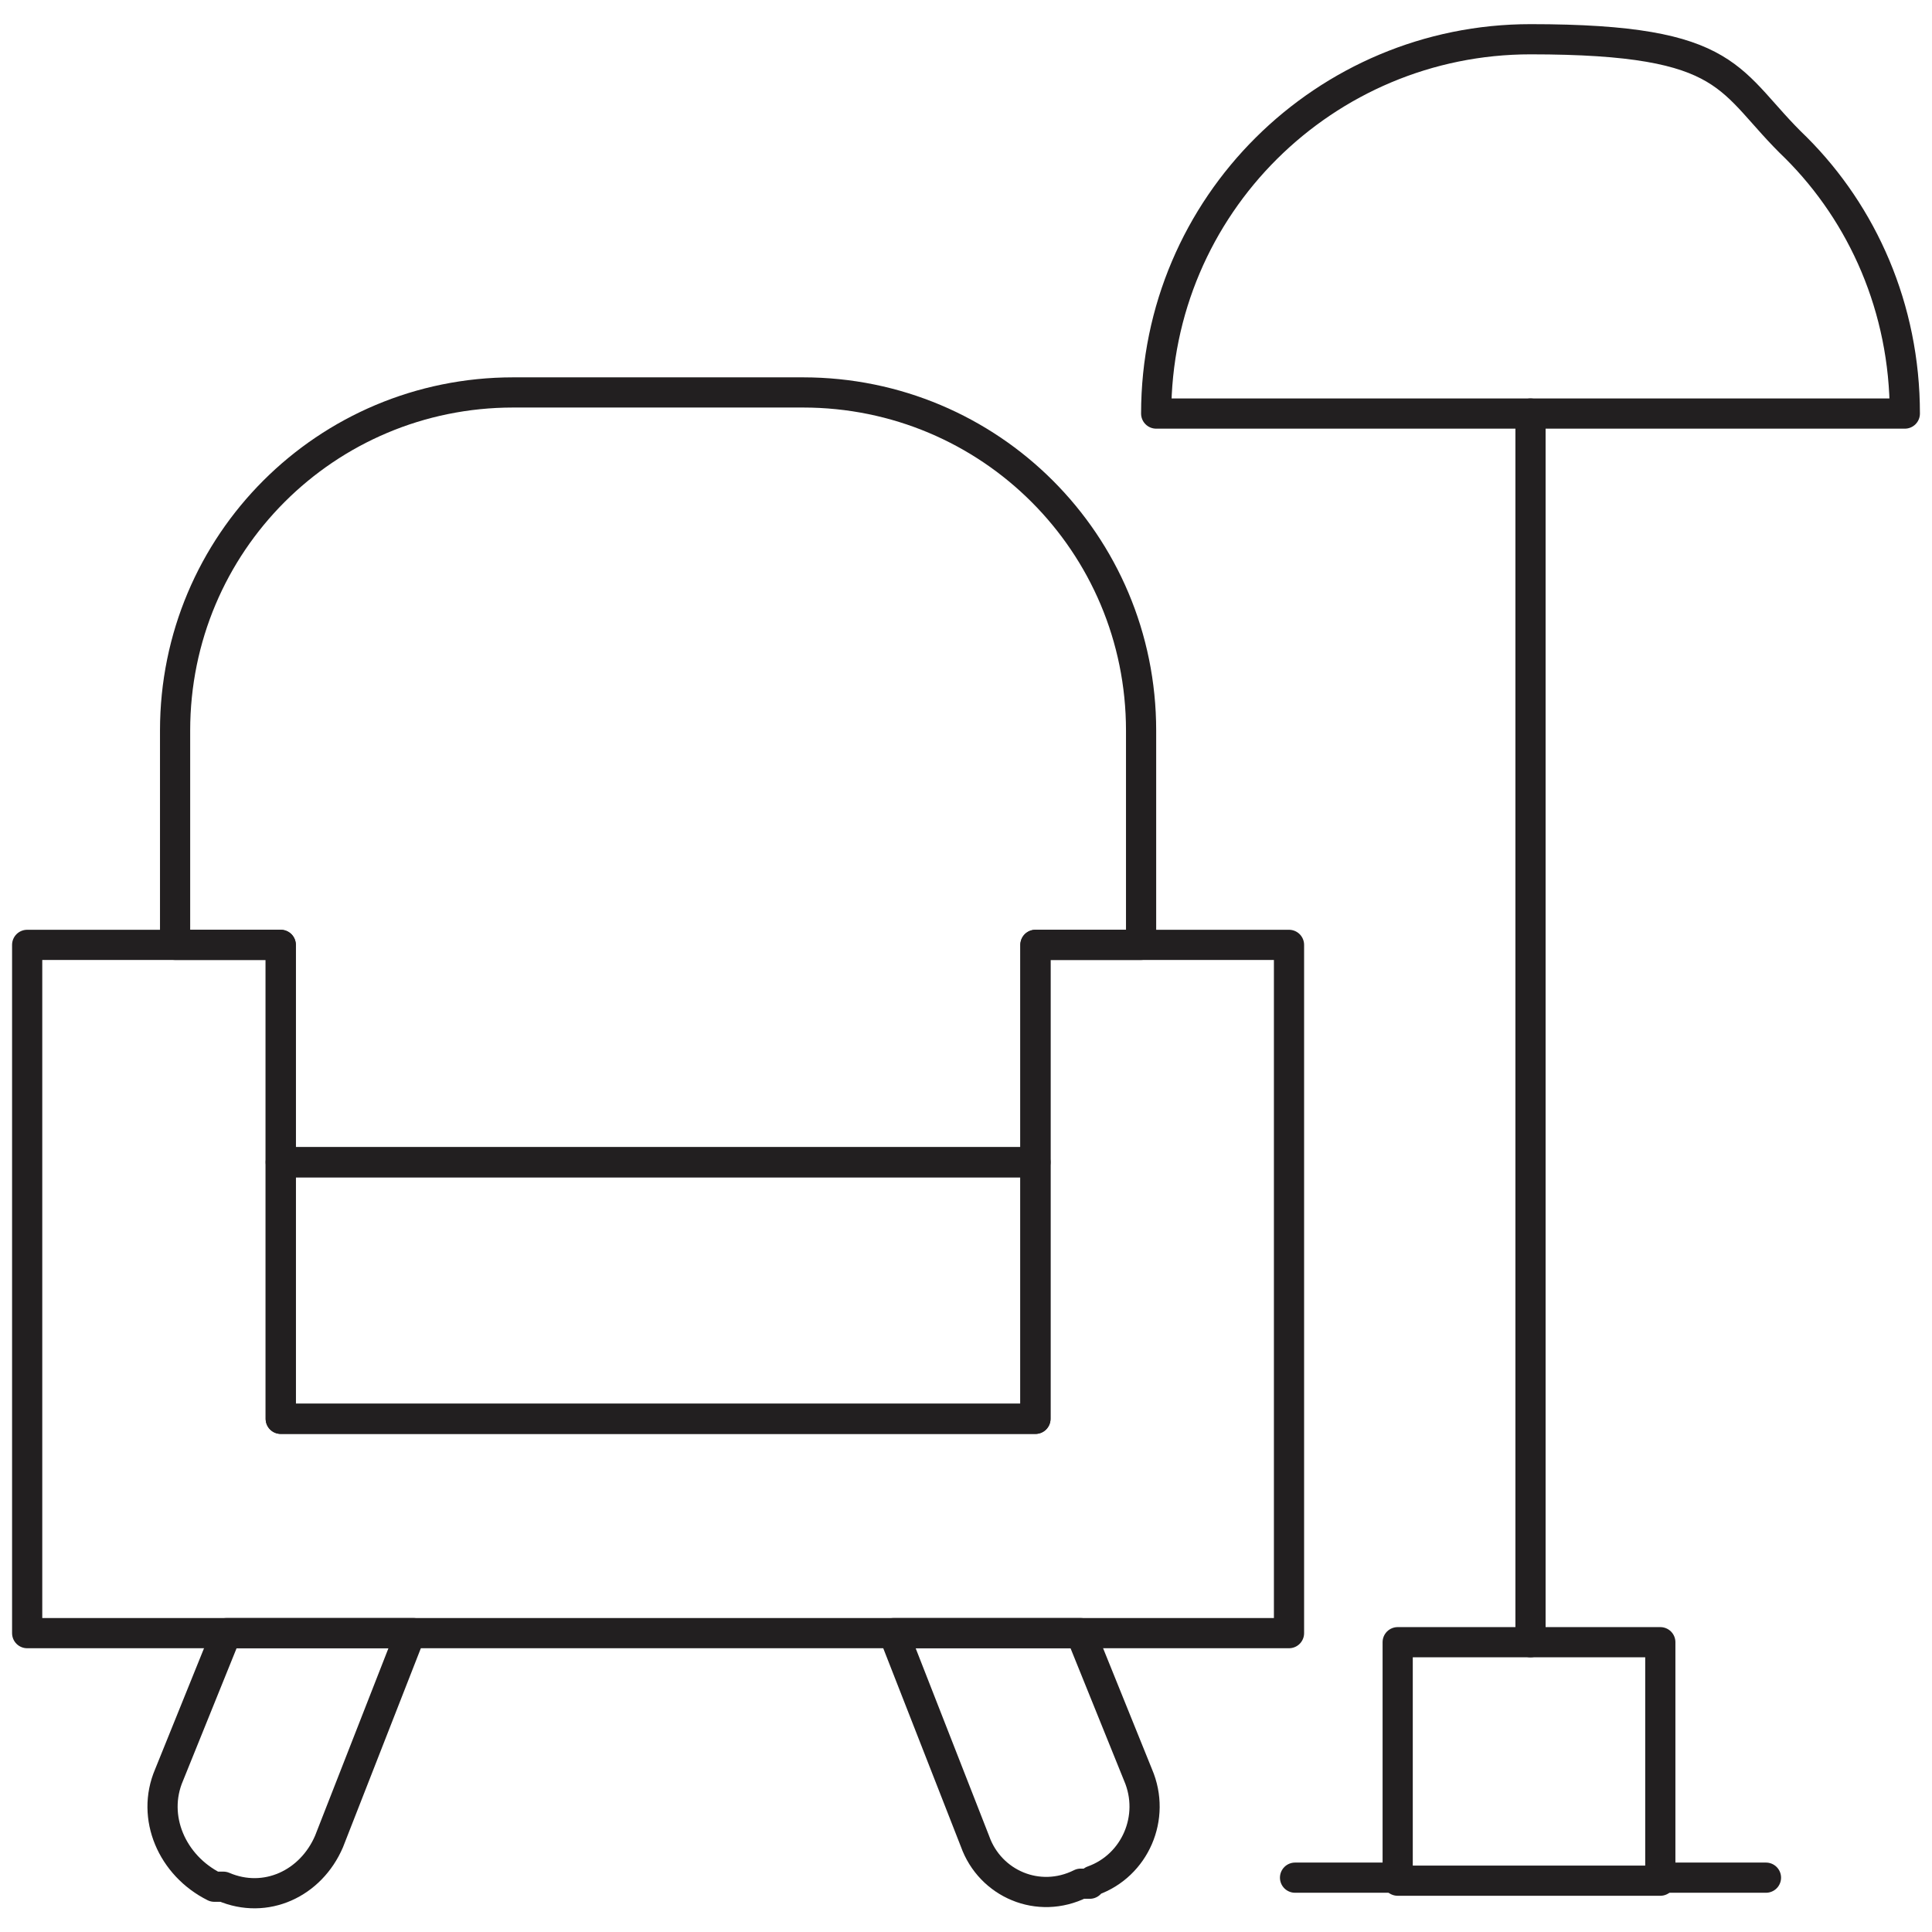
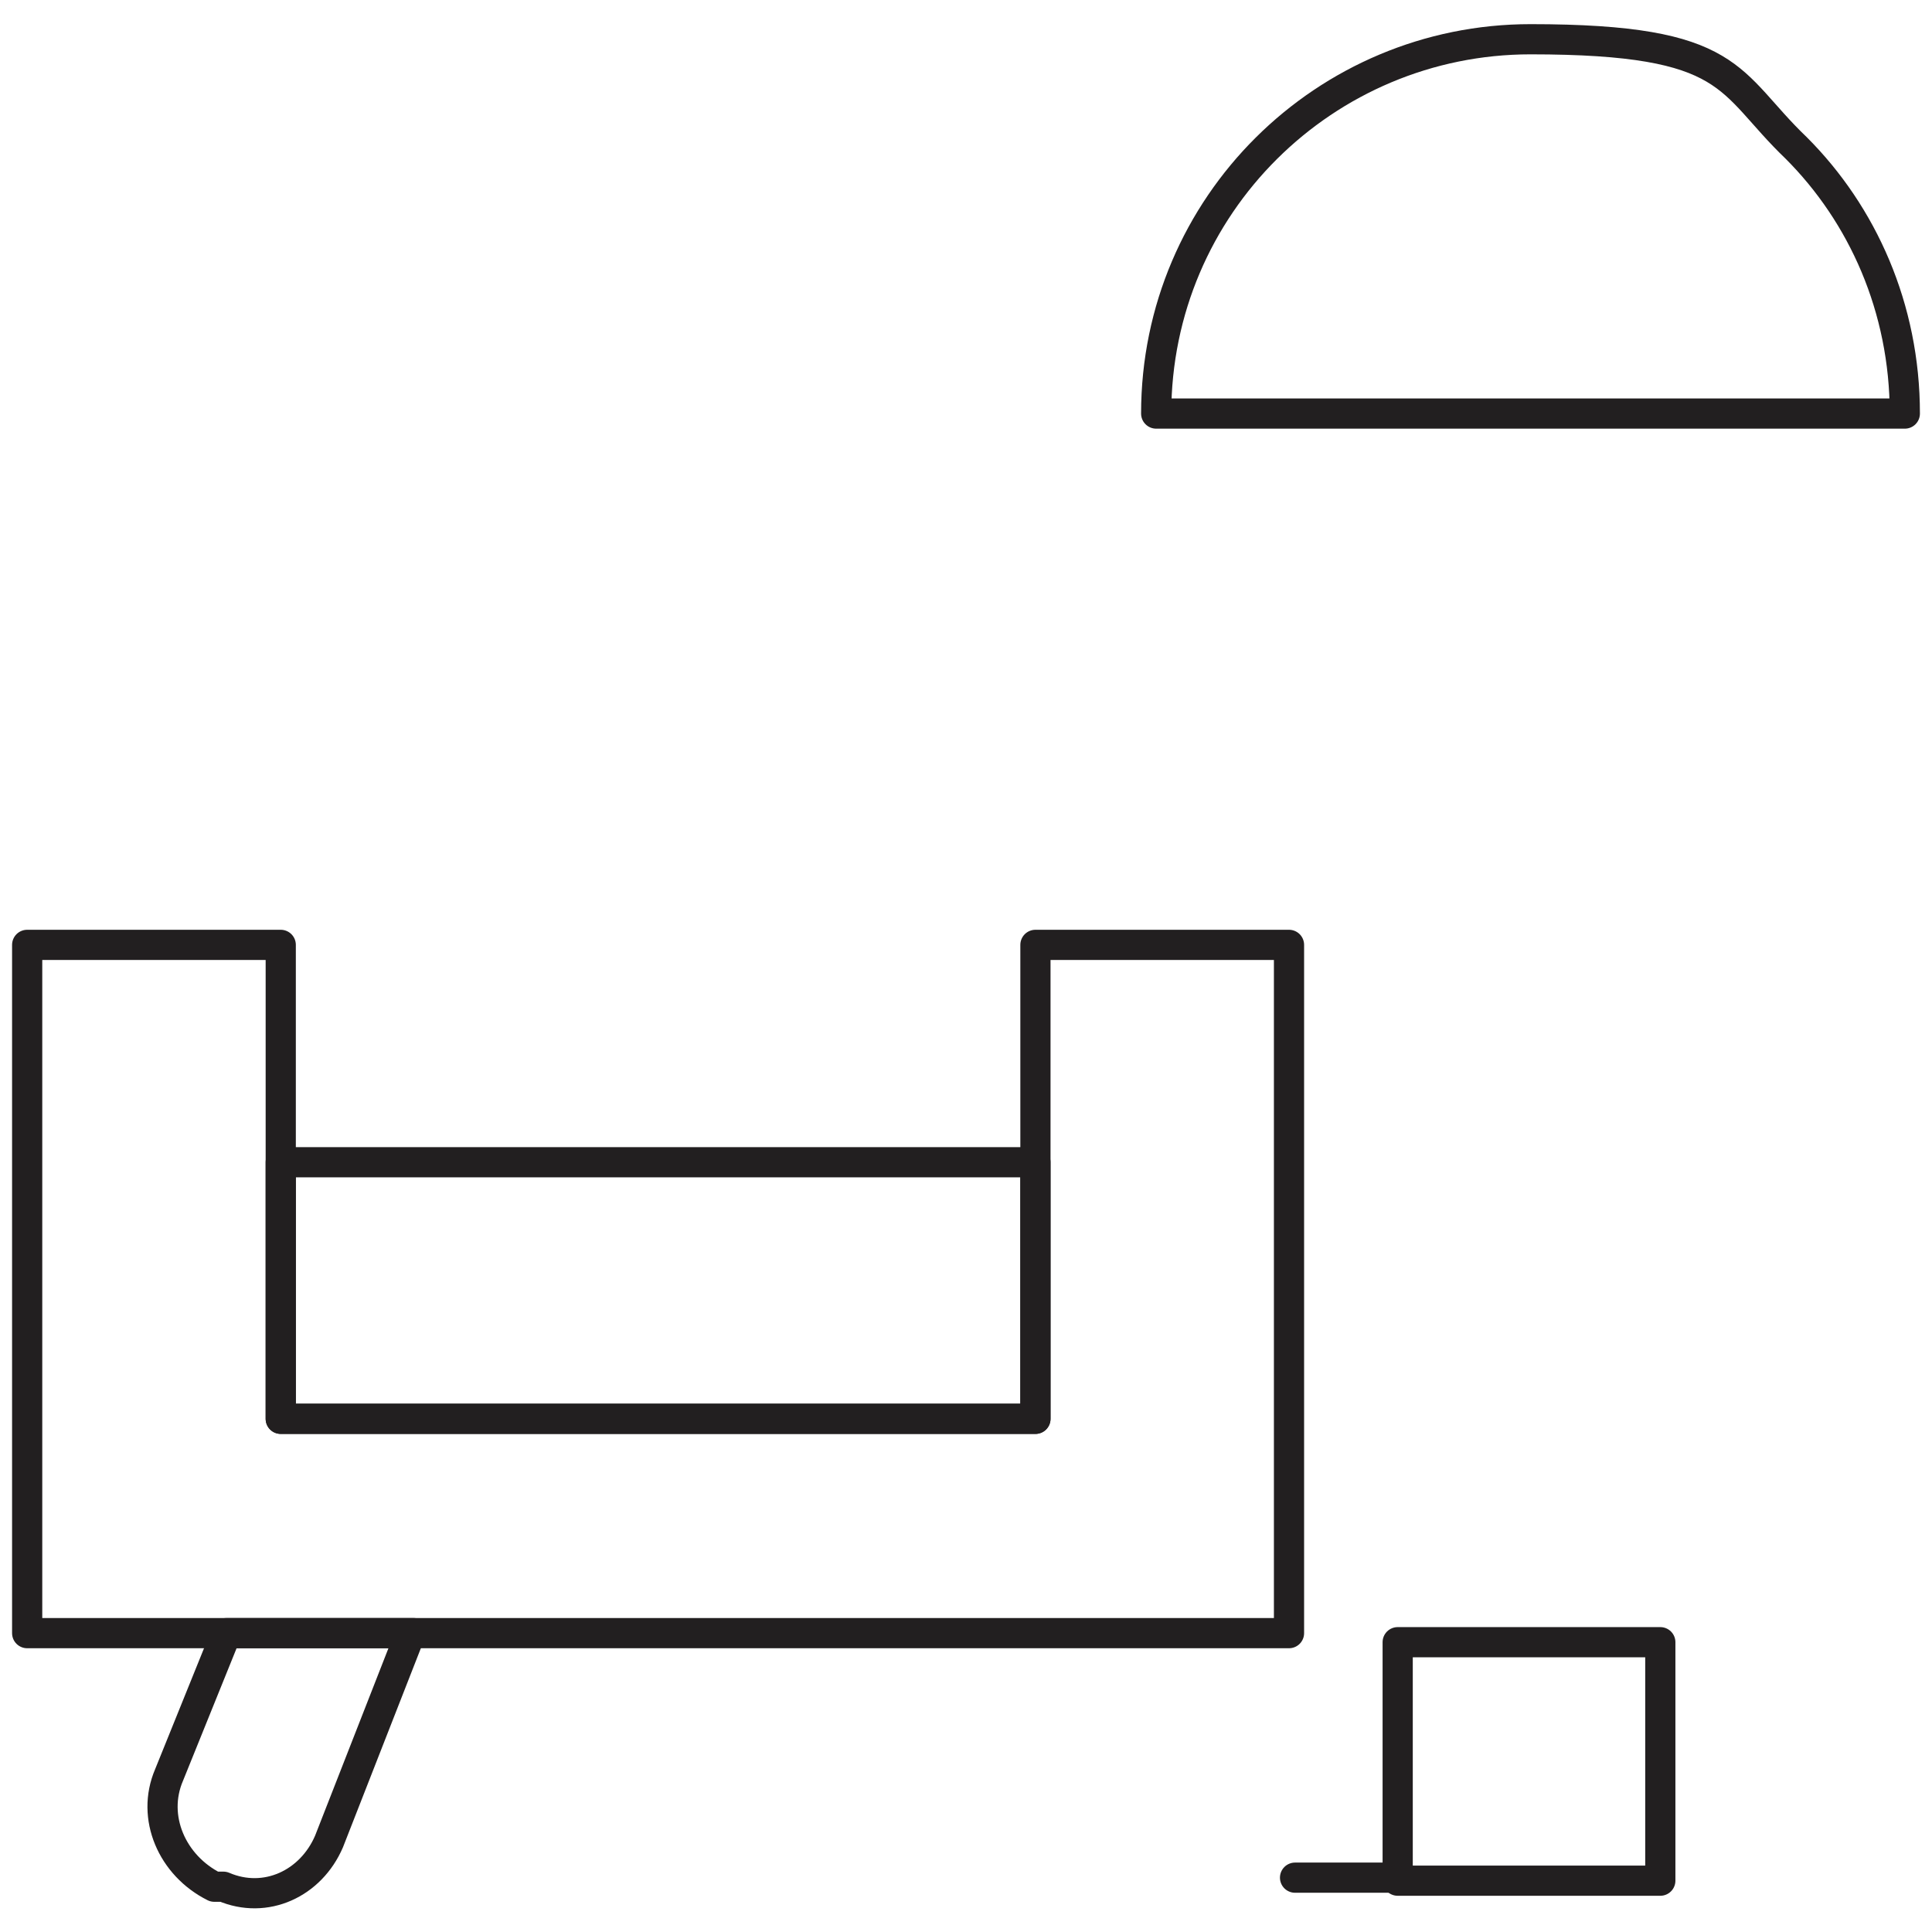
<svg xmlns="http://www.w3.org/2000/svg" id="Layer_1" viewBox="0 0 64 64">
  <defs>
    <style>.cls-1{fill:none;stroke:#221f20;stroke-linecap:round;stroke-linejoin:round;}</style>
  </defs>
  <rect class="cls-1" x="46.3" y="54.4" width="8.7" height="7.9" />
-   <line class="cls-1" x1="50.7" y1="54.4" x2="50.7" y2="13.7" />
-   <line class="cls-1" x1="58.5" y1="62.2" x2="55" y2="62.2" />
  <path class="cls-1" d="M63.1,13.7h-24.8c0-6.9,5.6-12.4,12.4-12.4s6.5,1.4,8.8,3.6c2.2,2.2,3.6,5.3,3.6,8.8Z" />
  <line class="cls-1" x1="46.3" y1="62.2" x2="42.9" y2="62.2" />
  <polygon class="cls-1" points="42.7 31.3 42.7 54.1 .9 54.1 .9 31.3 9.3 31.3 9.3 47 34.3 47 34.3 31.3 42.7 31.3" />
  <rect class="cls-1" x="9.3" y="38.5" width="25" height="8.5" />
-   <path class="cls-1" d="M37.8,24.2v7.1h-3.5v7.2H9.3v-7.2h-3.5v-7.1c0-6.2,5-11.2,11.2-11.2h9.6c6.2,0,11.2,5,11.2,11.2Z" />
  <path class="cls-1" d="M13.6,54.1l-2.7,6.9c-.6,1.4-2.1,2.1-3.5,1.5h-.3c-1.4-.7-2.1-2.3-1.5-3.7l1.9-4.7h6.2Z" />
-   <path class="cls-1" d="M36.1,62.4h-.3c-1.4.7-3,0-3.5-1.4l-2.7-6.9h6.2l1.9,4.7c.6,1.4-.1,3-1.5,3.5Z" />
</svg>